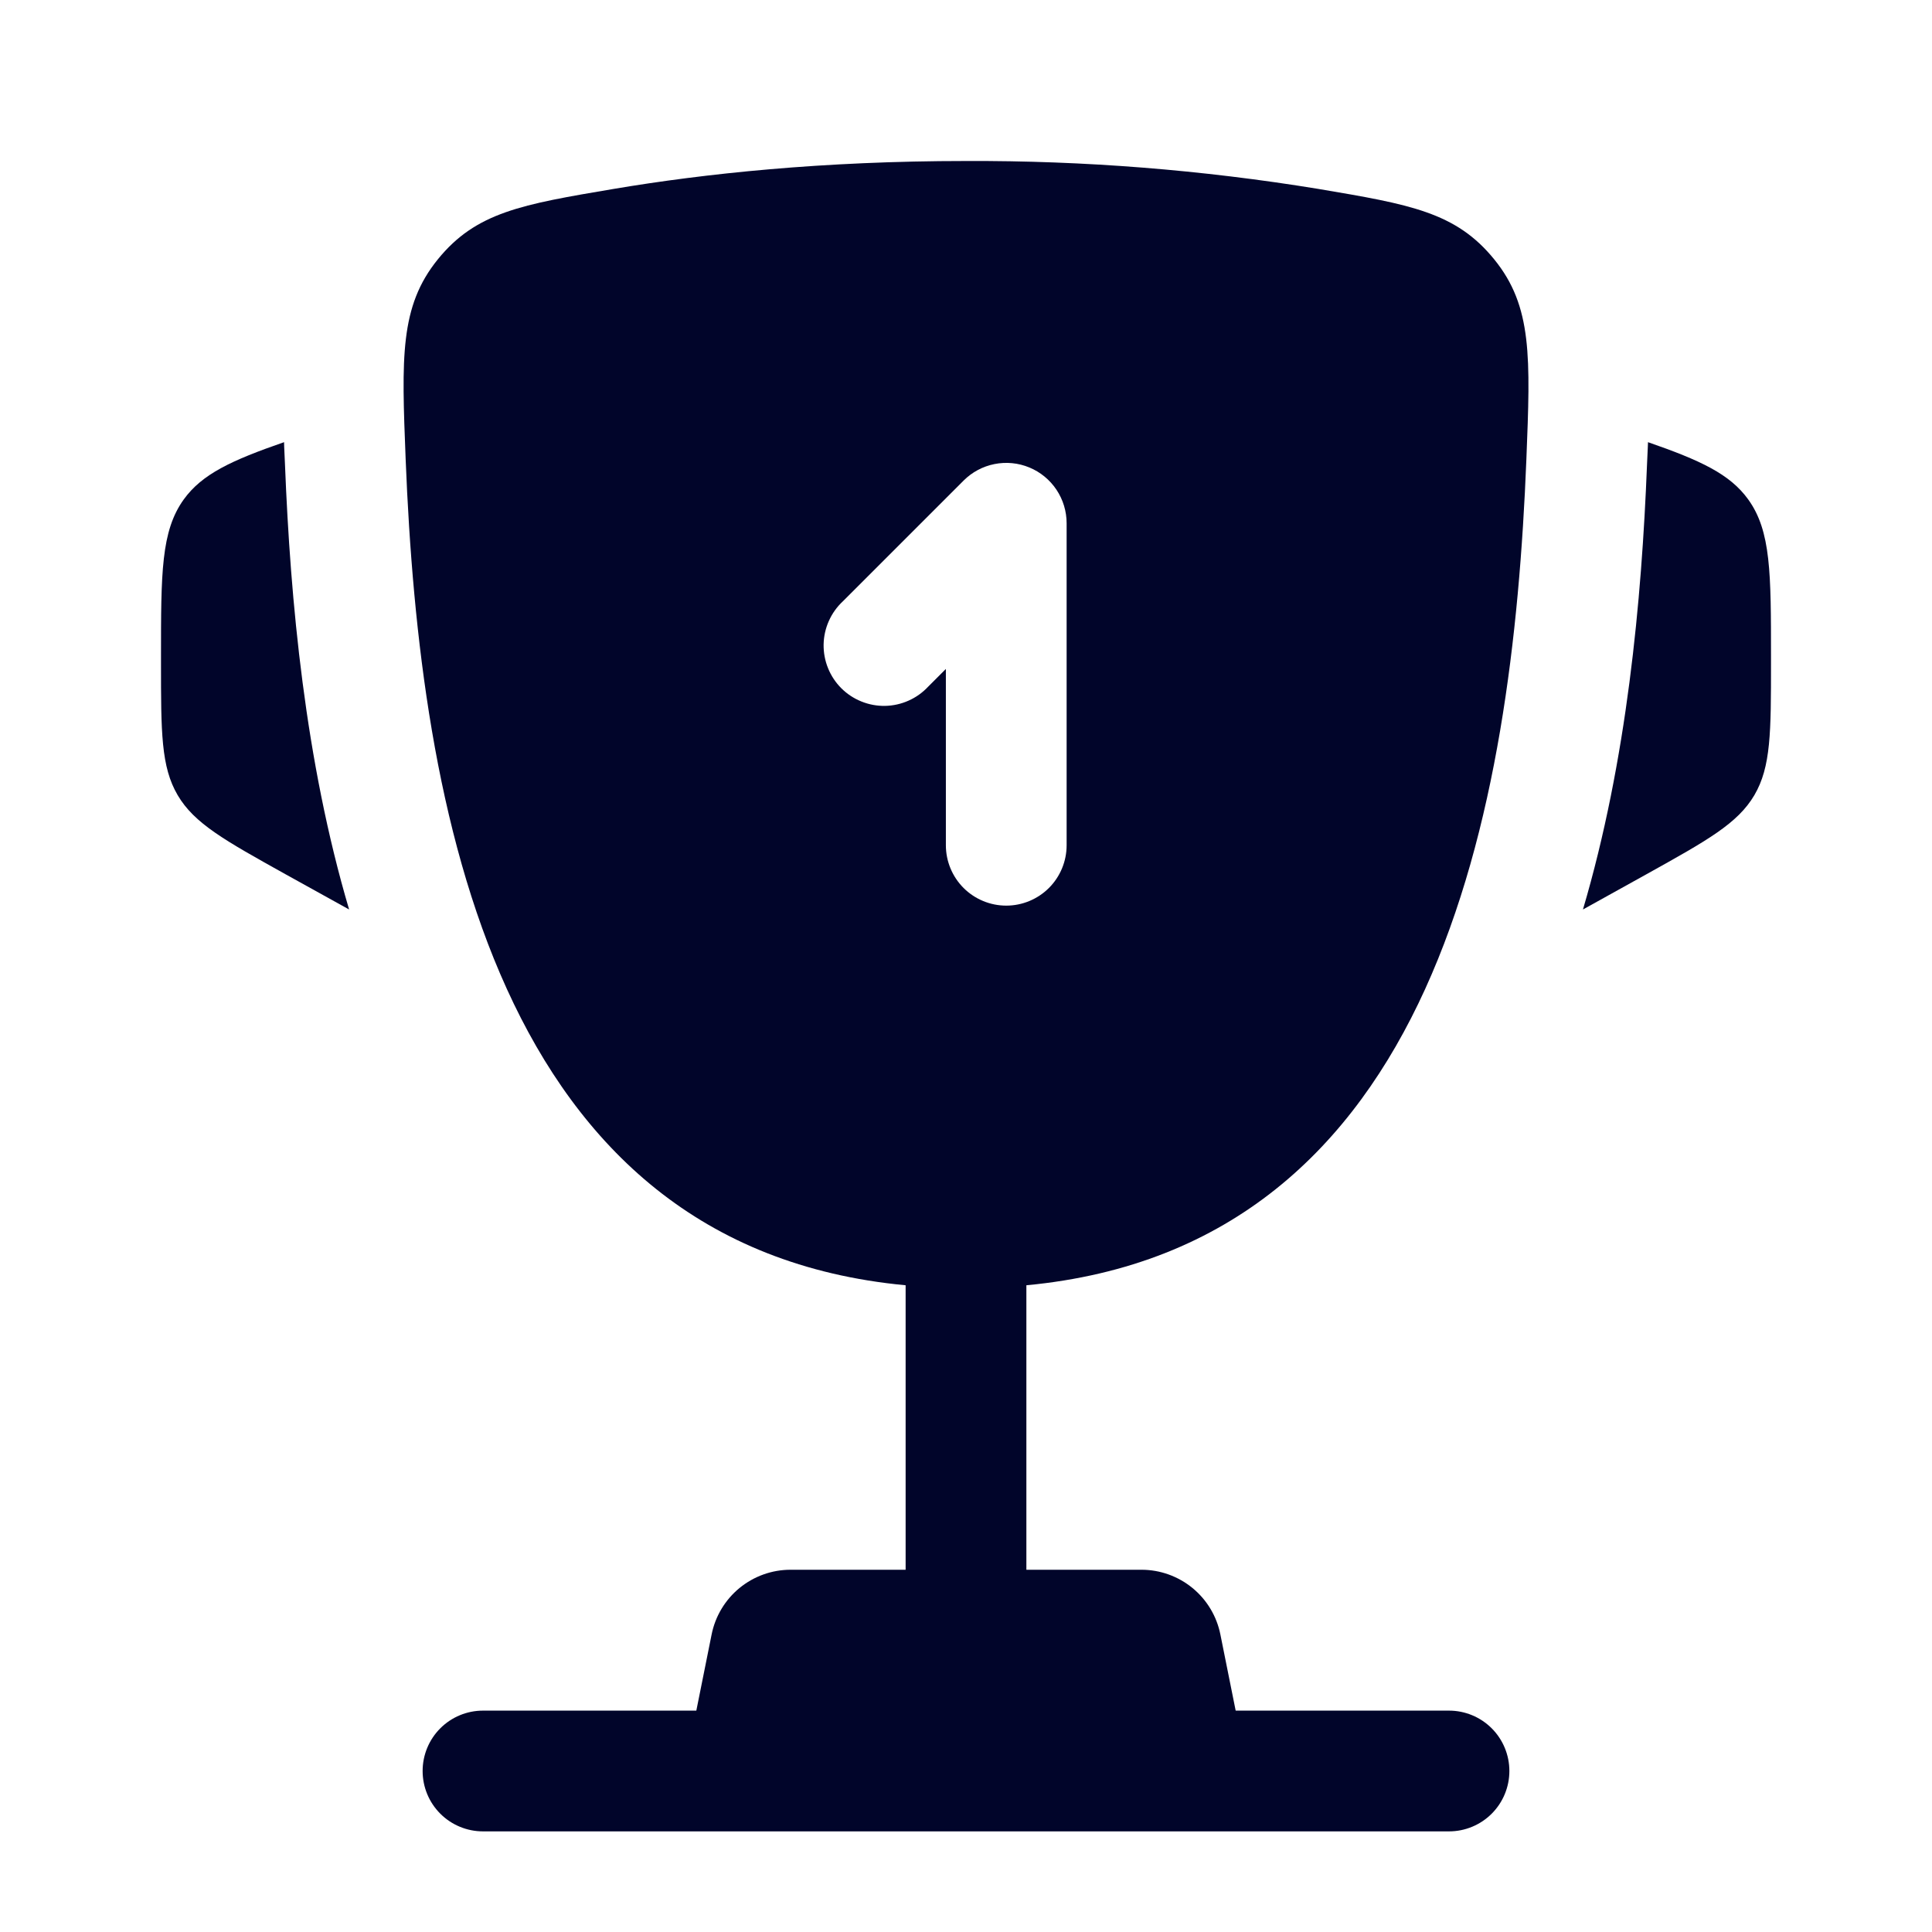
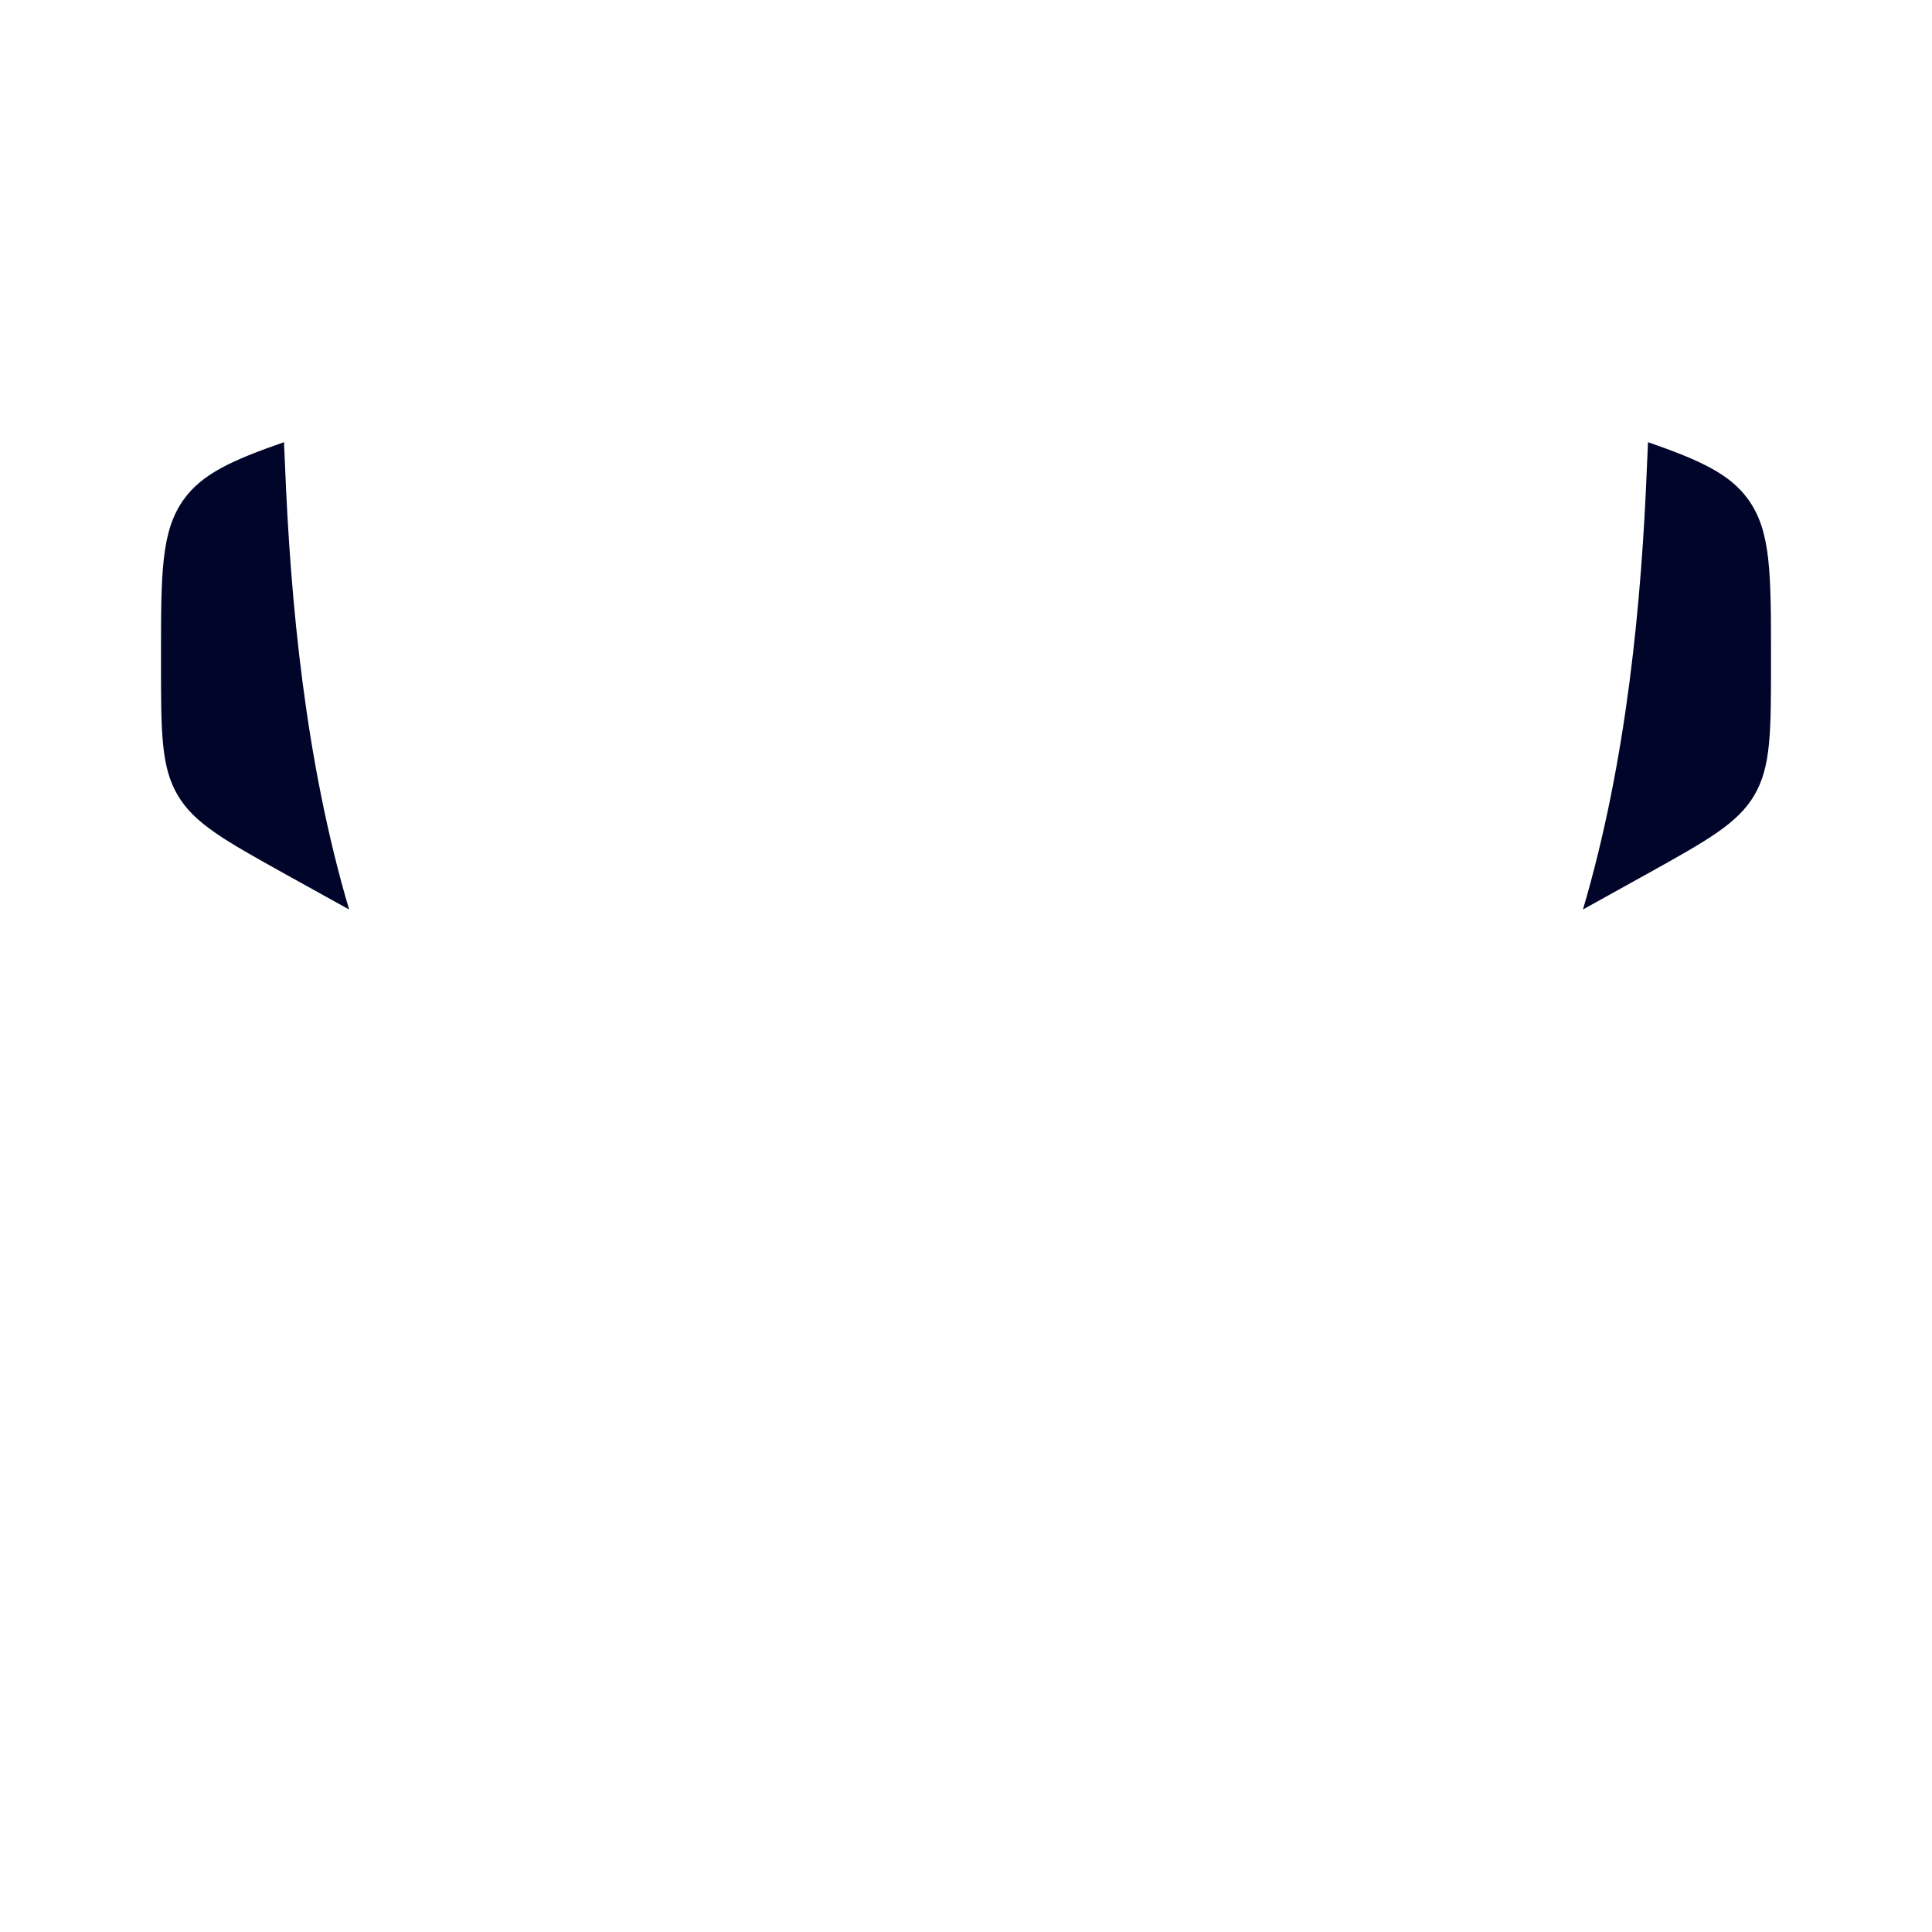
<svg xmlns="http://www.w3.org/2000/svg" width="60" height="60" viewBox="0 0 60 60" fill="none">
  <path d="M55 20.405V20.587C55 22.738 55 23.815 54.483 24.695C53.965 25.575 53.023 26.098 51.142 27.145L49.16 28.245C50.525 23.625 50.983 18.66 51.15 14.415L51.175 13.863L51.18 13.732C52.807 14.297 53.722 14.72 54.292 15.51C55 16.492 55 17.797 55 20.405ZM5 20.405V20.587C5 22.738 5 23.815 5.518 24.695C6.035 25.575 6.978 26.098 8.857 27.145L10.842 28.245C9.475 23.625 9.018 18.66 8.85 14.415L8.825 13.863L8.822 13.732C7.192 14.297 6.277 14.72 5.707 15.51C5 16.492 5 17.8 5 20.405Z" fill="#01052A" />
-   <path fill-rule="evenodd" clip-rule="evenodd" d="M40.943 5.867C37.325 5.275 33.665 4.985 30 5C25.543 5 21.867 5.393 19.058 5.867C16.21 6.348 14.787 6.588 13.598 8.053C12.41 9.518 12.473 11.1 12.598 14.265C13.03 25.135 15.375 38.715 28.125 39.915V48.75H24.55C23.972 48.75 23.413 48.951 22.966 49.317C22.519 49.684 22.213 50.194 22.1 50.76L21.625 53.125H15C14.503 53.125 14.026 53.322 13.674 53.674C13.322 54.026 13.125 54.503 13.125 55C13.125 55.497 13.322 55.974 13.674 56.326C14.026 56.678 14.503 56.875 15 56.875H45C45.497 56.875 45.974 56.678 46.326 56.326C46.678 55.974 46.875 55.497 46.875 55C46.875 54.503 46.678 54.026 46.326 53.674C45.974 53.322 45.497 53.125 45 53.125H38.375L37.9 50.76C37.787 50.194 37.481 49.684 37.034 49.317C36.587 48.951 36.028 48.75 35.45 48.75H31.875V39.915C44.625 38.715 46.972 25.137 47.403 14.265C47.528 11.1 47.593 9.515 46.403 8.053C45.212 6.588 43.79 6.348 40.943 5.867ZM31.968 14.518C32.31 14.659 32.603 14.9 32.809 15.208C33.015 15.517 33.125 15.879 33.125 16.25V26.25C33.125 26.747 32.928 27.224 32.576 27.576C32.224 27.927 31.747 28.125 31.25 28.125C30.753 28.125 30.276 27.927 29.924 27.576C29.573 27.224 29.375 26.747 29.375 26.25V20.775L28.825 21.325C28.653 21.509 28.446 21.657 28.216 21.759C27.986 21.862 27.738 21.917 27.486 21.922C27.235 21.926 26.985 21.88 26.751 21.785C26.517 21.691 26.305 21.551 26.127 21.373C25.949 21.195 25.809 20.983 25.715 20.749C25.62 20.515 25.574 20.265 25.578 20.014C25.583 19.762 25.638 19.514 25.741 19.284C25.843 19.054 25.991 18.847 26.175 18.675L29.925 14.925C30.187 14.663 30.521 14.484 30.884 14.412C31.248 14.339 31.625 14.376 31.968 14.518Z" fill="#01052A" />
</svg>